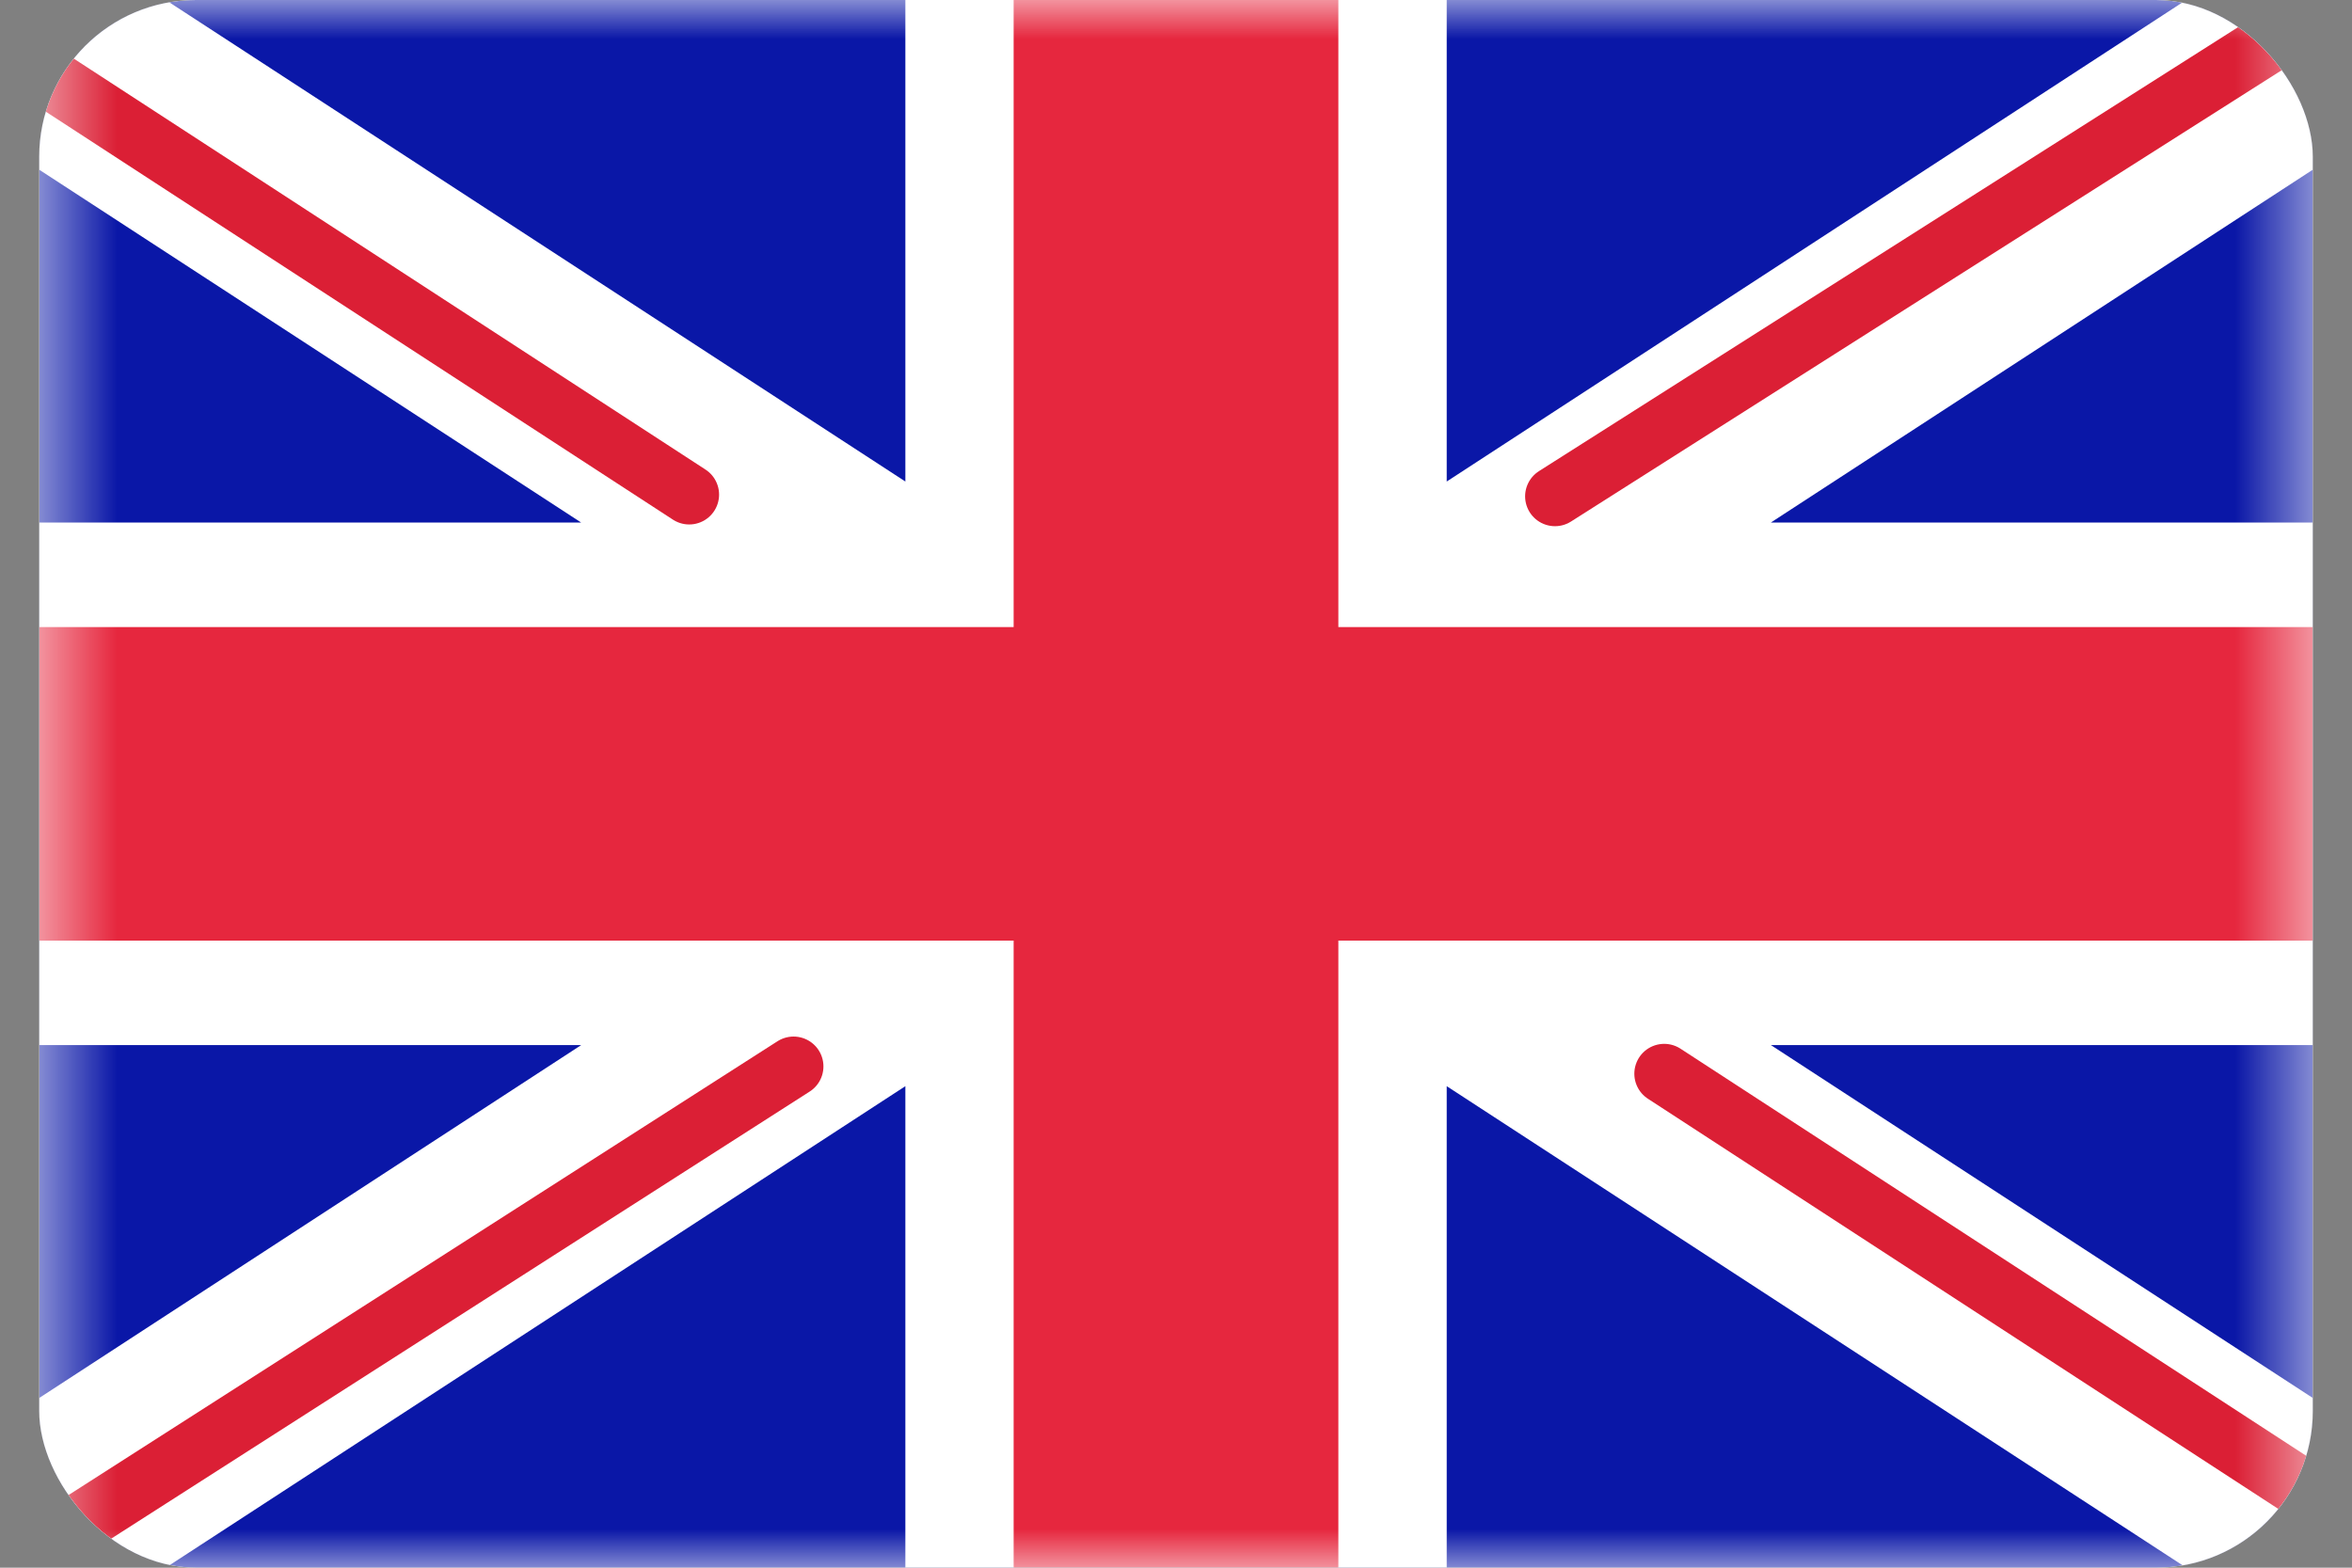
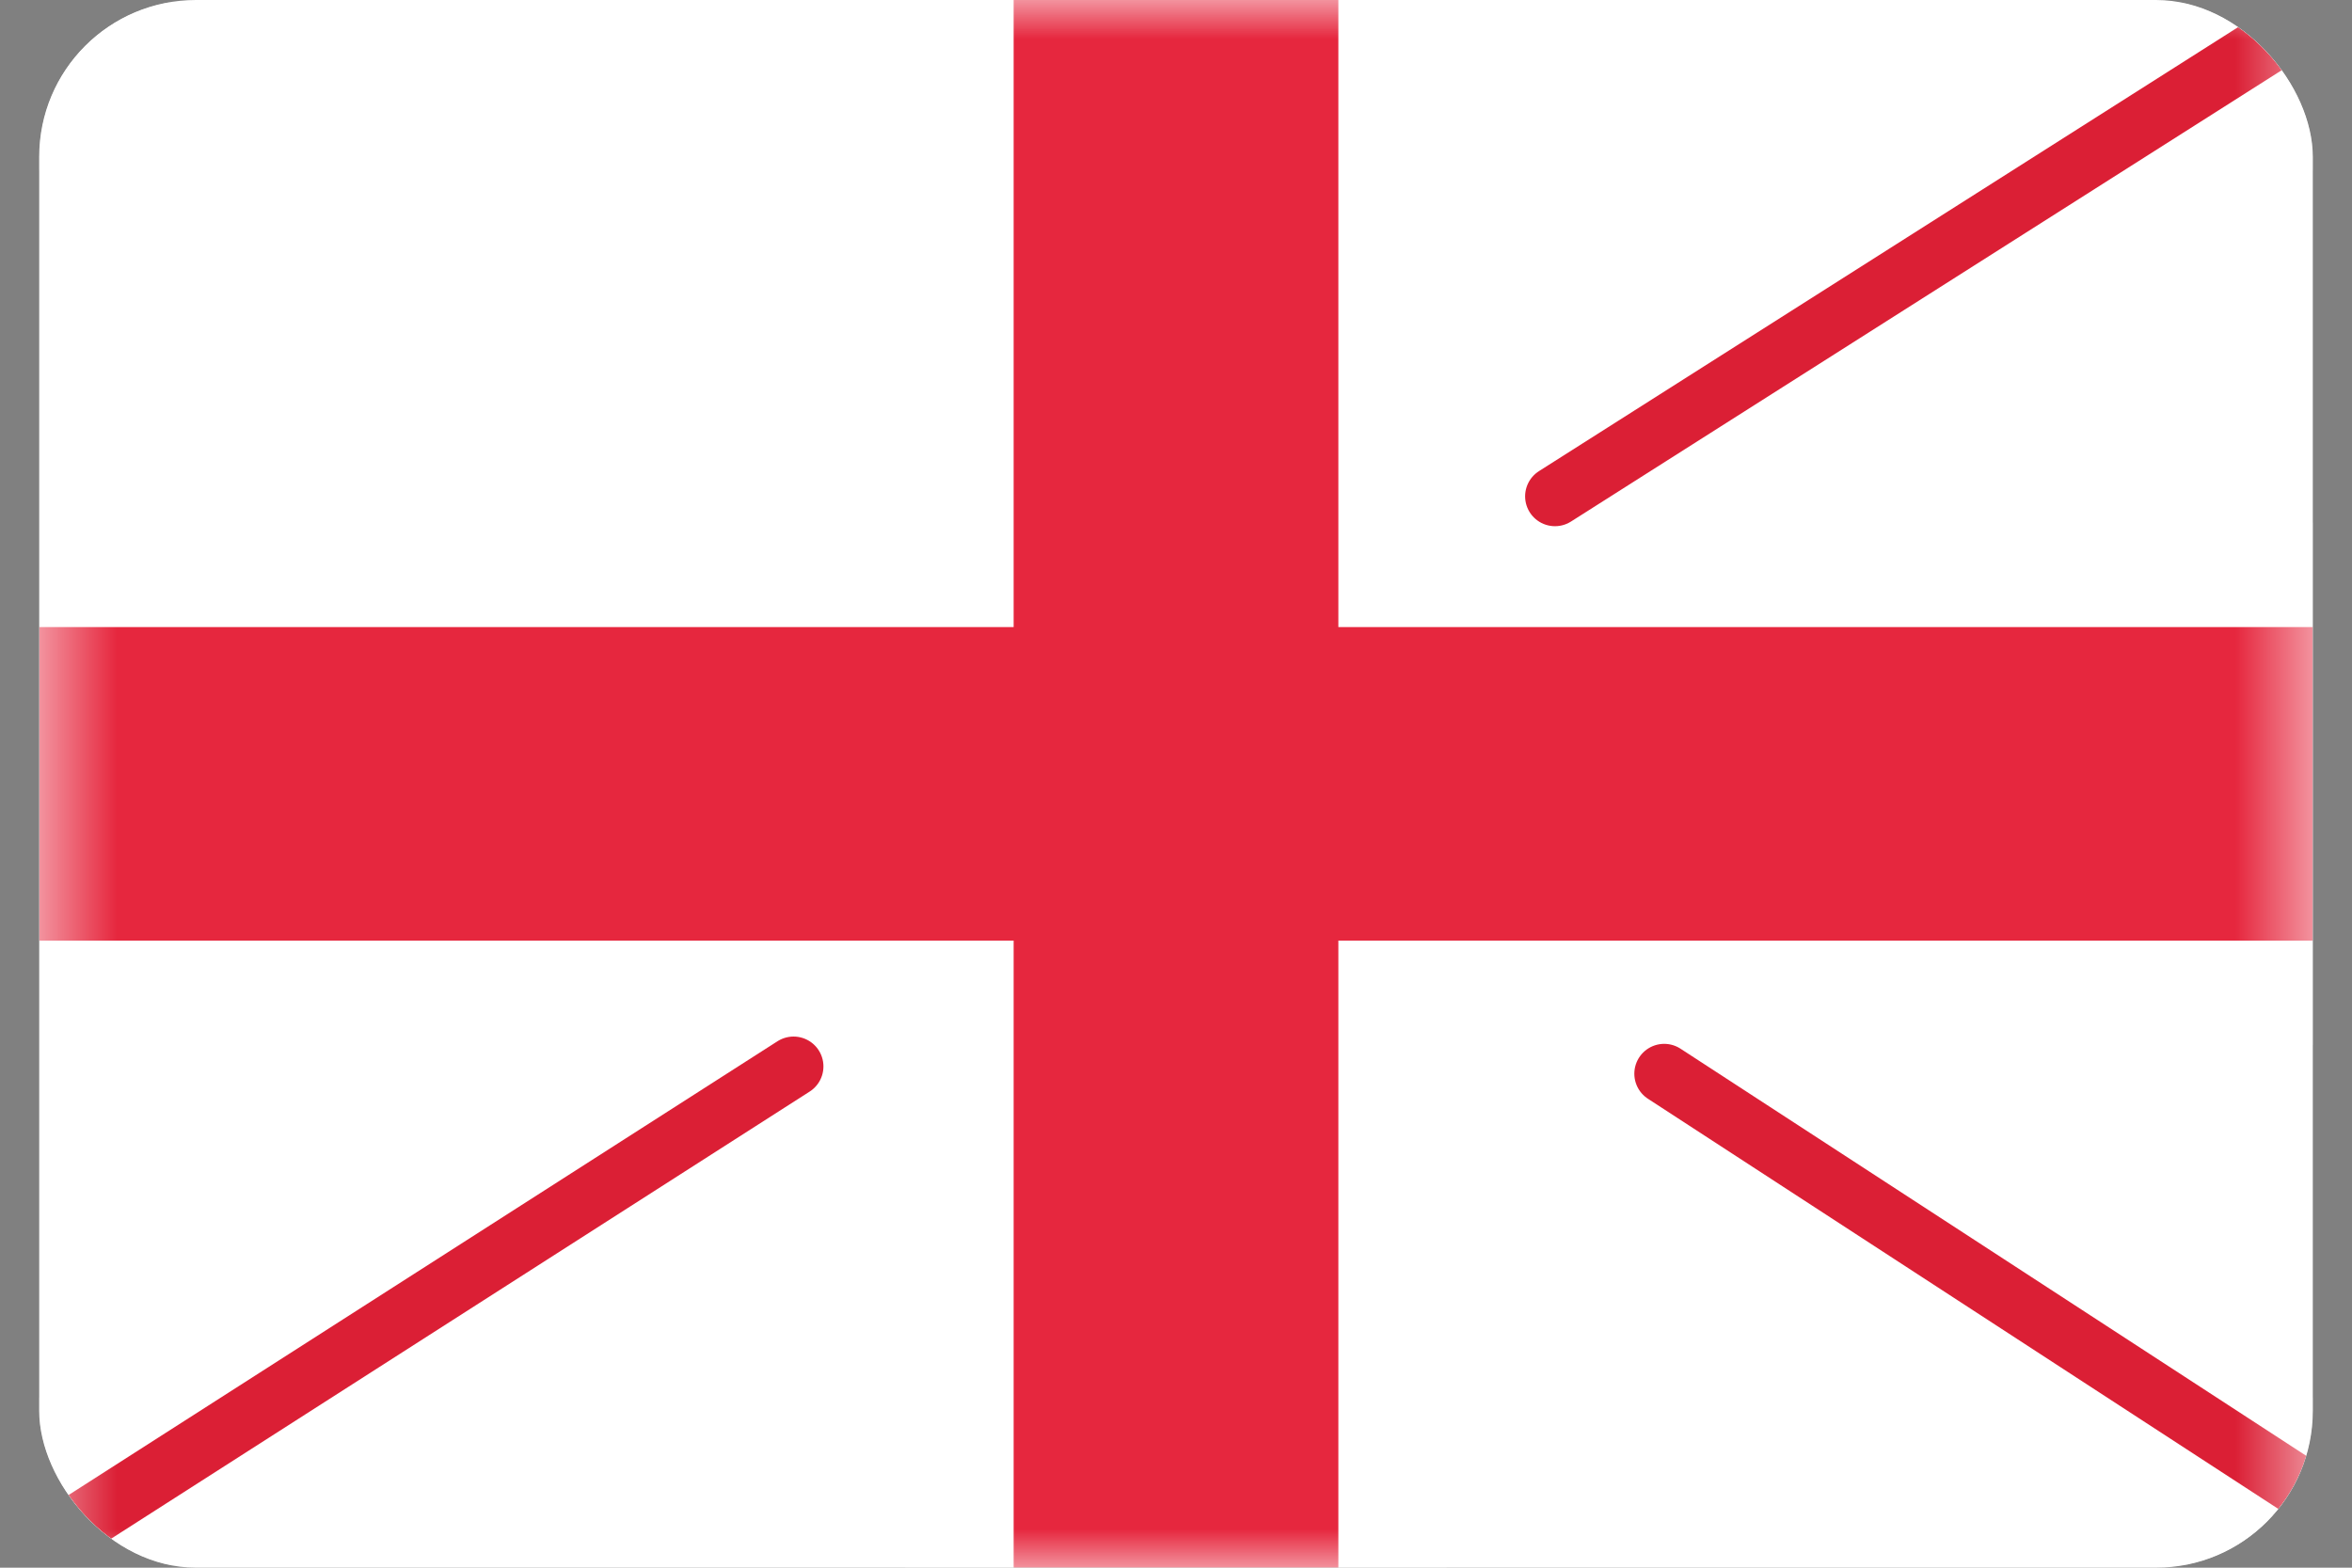
<svg xmlns="http://www.w3.org/2000/svg" width="30" height="20" viewBox="0 0 30 20" fill="none">
  <rect x="0" y="0" width="30" height="20" fill="#808080" stroke="none" />
  <g clip-path="url(#clip0_10822_398)">
    <rect x="0.5" width="29" height="20" fill="white" />
    <mask id="mask0_10822_398" style="mask-type:luminance" maskUnits="userSpaceOnUse" x="0" y="0" width="30" height="20">
      <rect x="0.5" width="29" height="20" fill="white" />
    </mask>
    <g mask="url(#mask0_10822_398)">
-       <rect x="0.5" width="29" height="20" fill="#0A17A7" />
-       <path fill-rule="evenodd" clip-rule="evenodd" d="M7.413 13.333L-2.373 19.706L-0.828 21.916L11.548 13.857V21.333H18.453V13.857L30.828 21.916L32.373 19.706L22.588 13.333H29.5V6.666H22.588L32.373 0.294L30.828 -1.917L18.453 6.143V-1.334H11.548V6.143L-0.828 -1.916L-2.373 0.294L7.412 6.666H0.5V13.333H7.413Z" fill="white" />
+       <path fill-rule="evenodd" clip-rule="evenodd" d="M7.413 13.333L-2.373 19.706L-0.828 21.916L11.548 13.857V21.333H18.453V13.857L30.828 21.916L32.373 19.706L22.588 13.333H29.5V6.666H22.588L32.373 0.294L30.828 -1.917L18.453 6.143V-1.334H11.548V6.143L-0.828 -1.916L-2.373 0.294L7.412 6.666H0.5H7.413Z" fill="white" />
      <path d="M19.834 6.332L32.952 -2" stroke="#DB1F35" stroke-width="0.762" stroke-linecap="round" />
      <path d="M21.227 13.698L32.987 21.351" stroke="#DB1F35" stroke-width="0.762" stroke-linecap="round" />
-       <path d="M8.791 6.31L-3.475 -1.671" stroke="#DB1F35" stroke-width="0.762" stroke-linecap="round" />
      <path d="M10.122 13.605L-3.475 22.31" stroke="#DB1F35" stroke-width="0.762" stroke-linecap="round" />
      <path fill-rule="evenodd" clip-rule="evenodd" d="M0.5 12H12.929V20H17.071V12H29.5V8H17.071V0H12.929V8H0.5V12Z" fill="#E6273E" />
    </g>
  </g>
  <defs>
    <clipPath id="clip0_10822_398">
      <rect x="0.5" width="29" height="20" rx="2" fill="white" />
    </clipPath>
  </defs>
</svg>